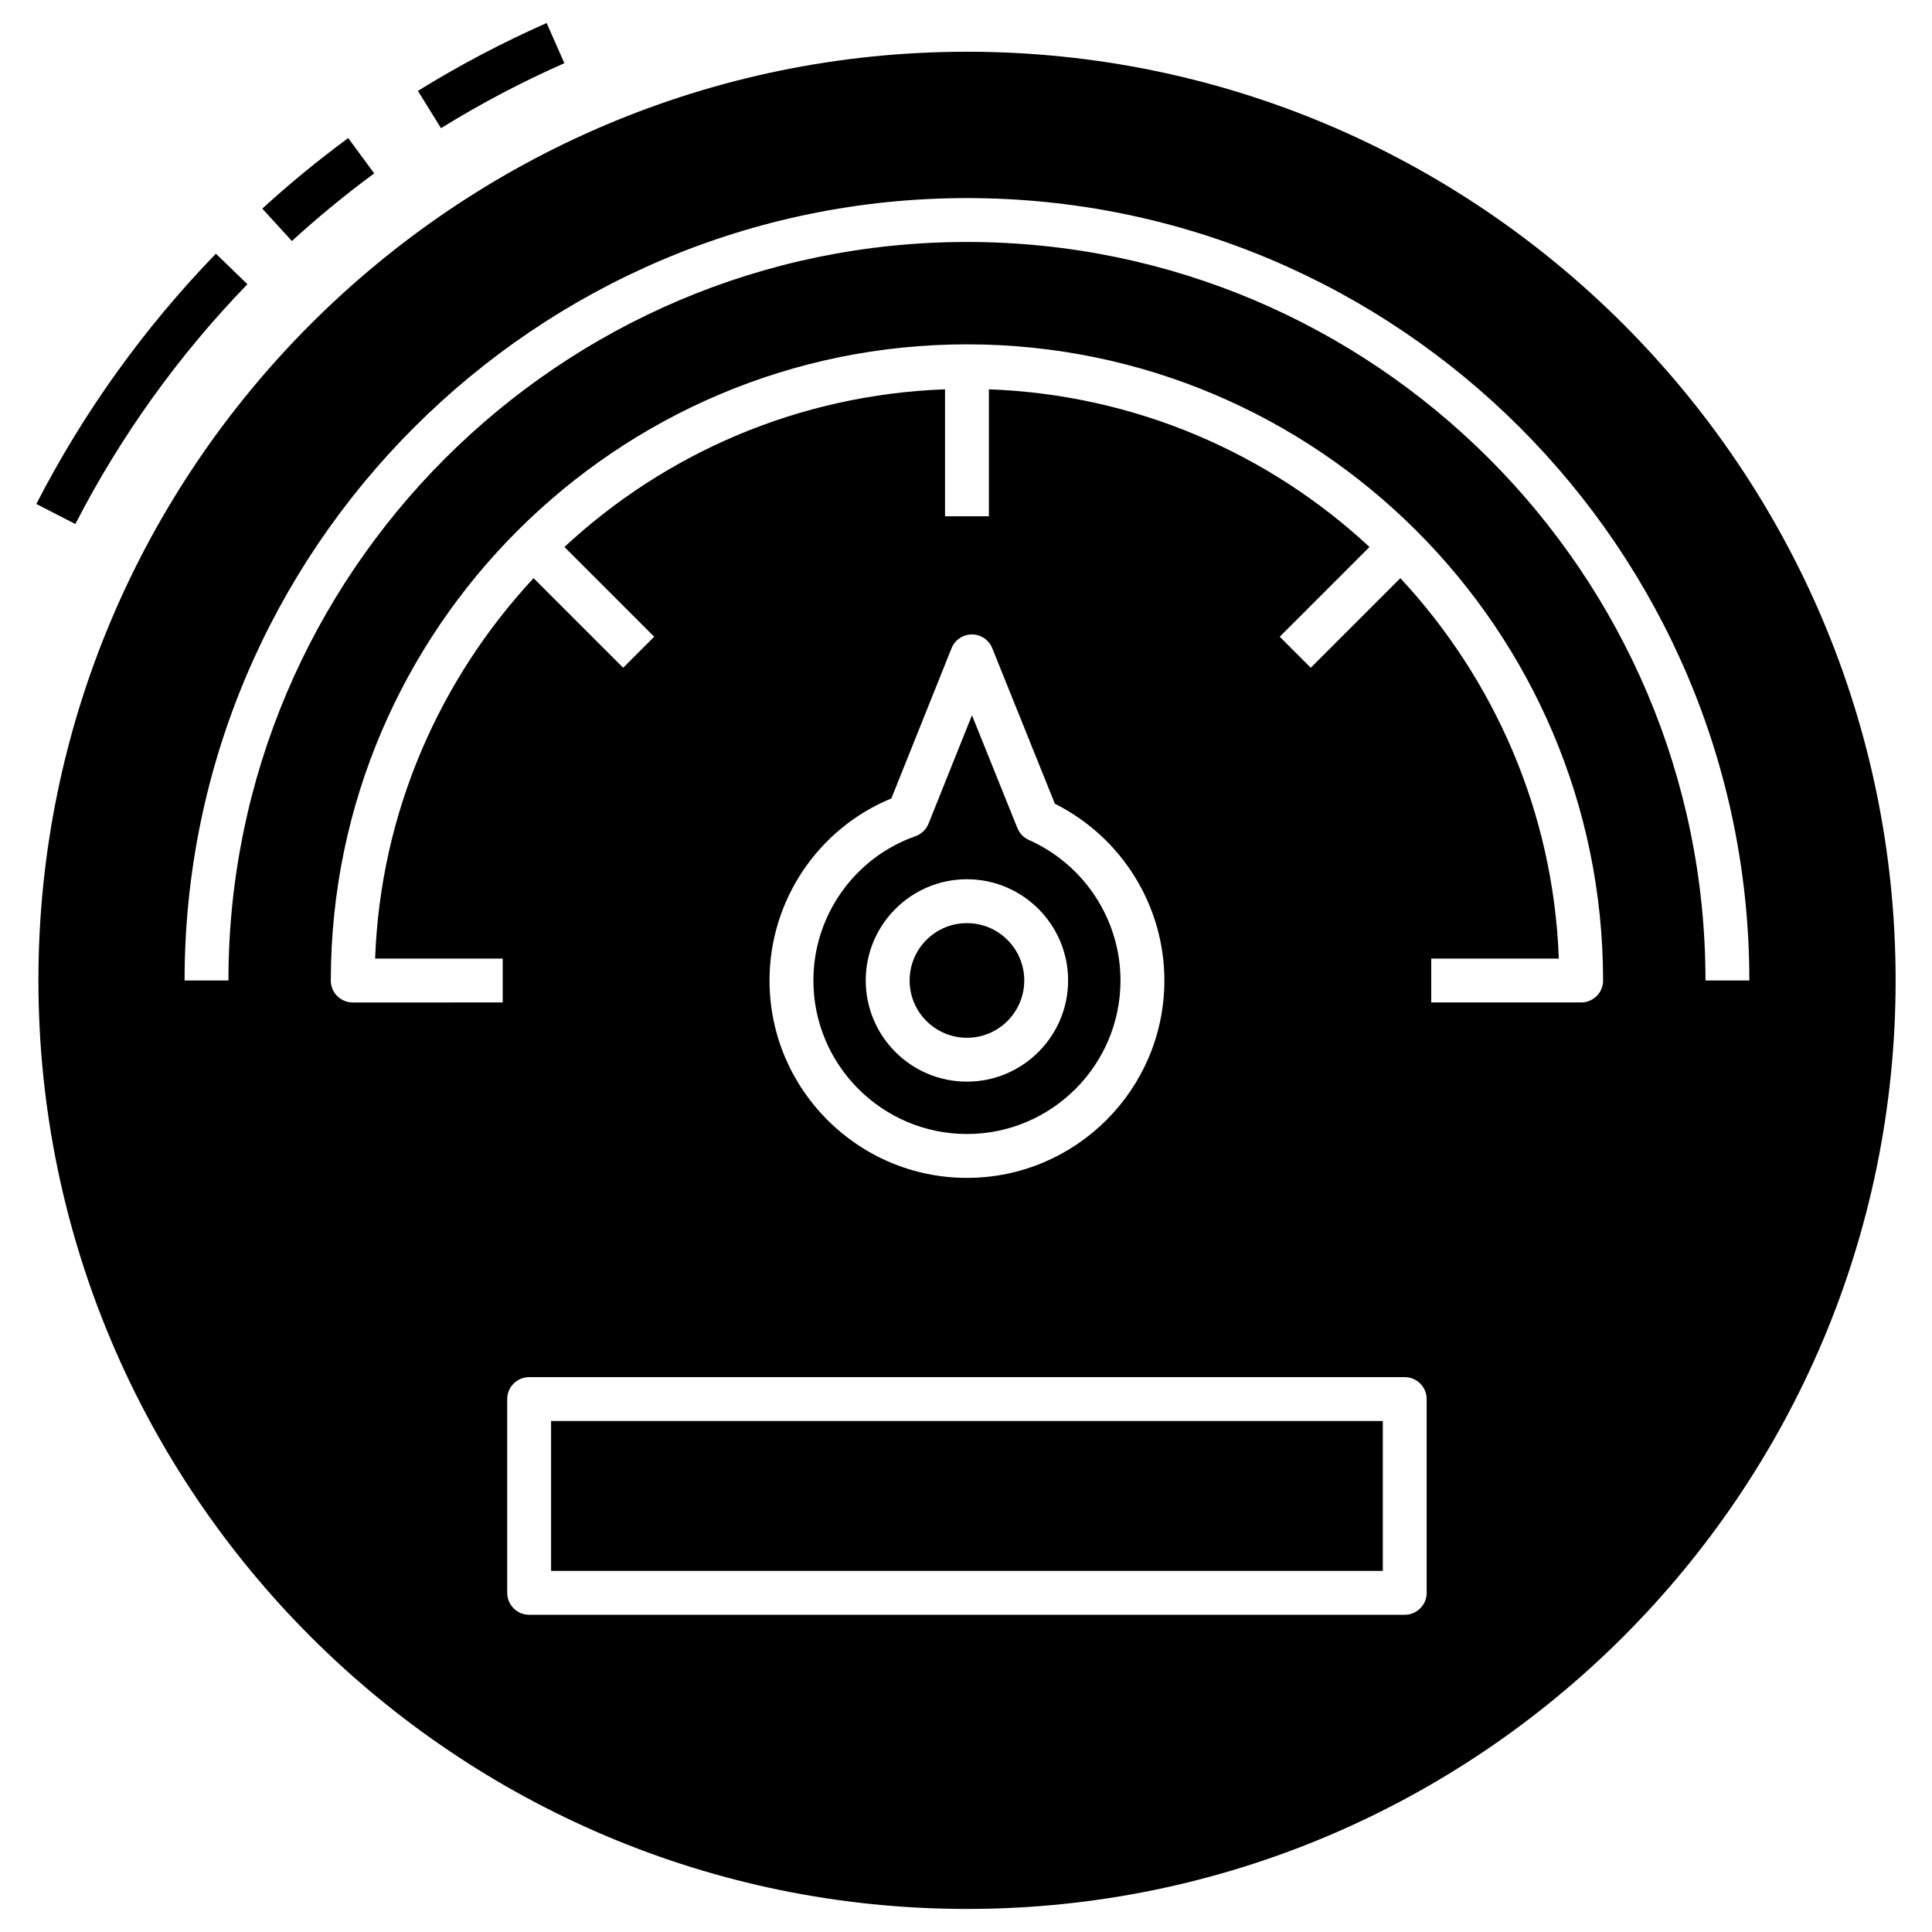
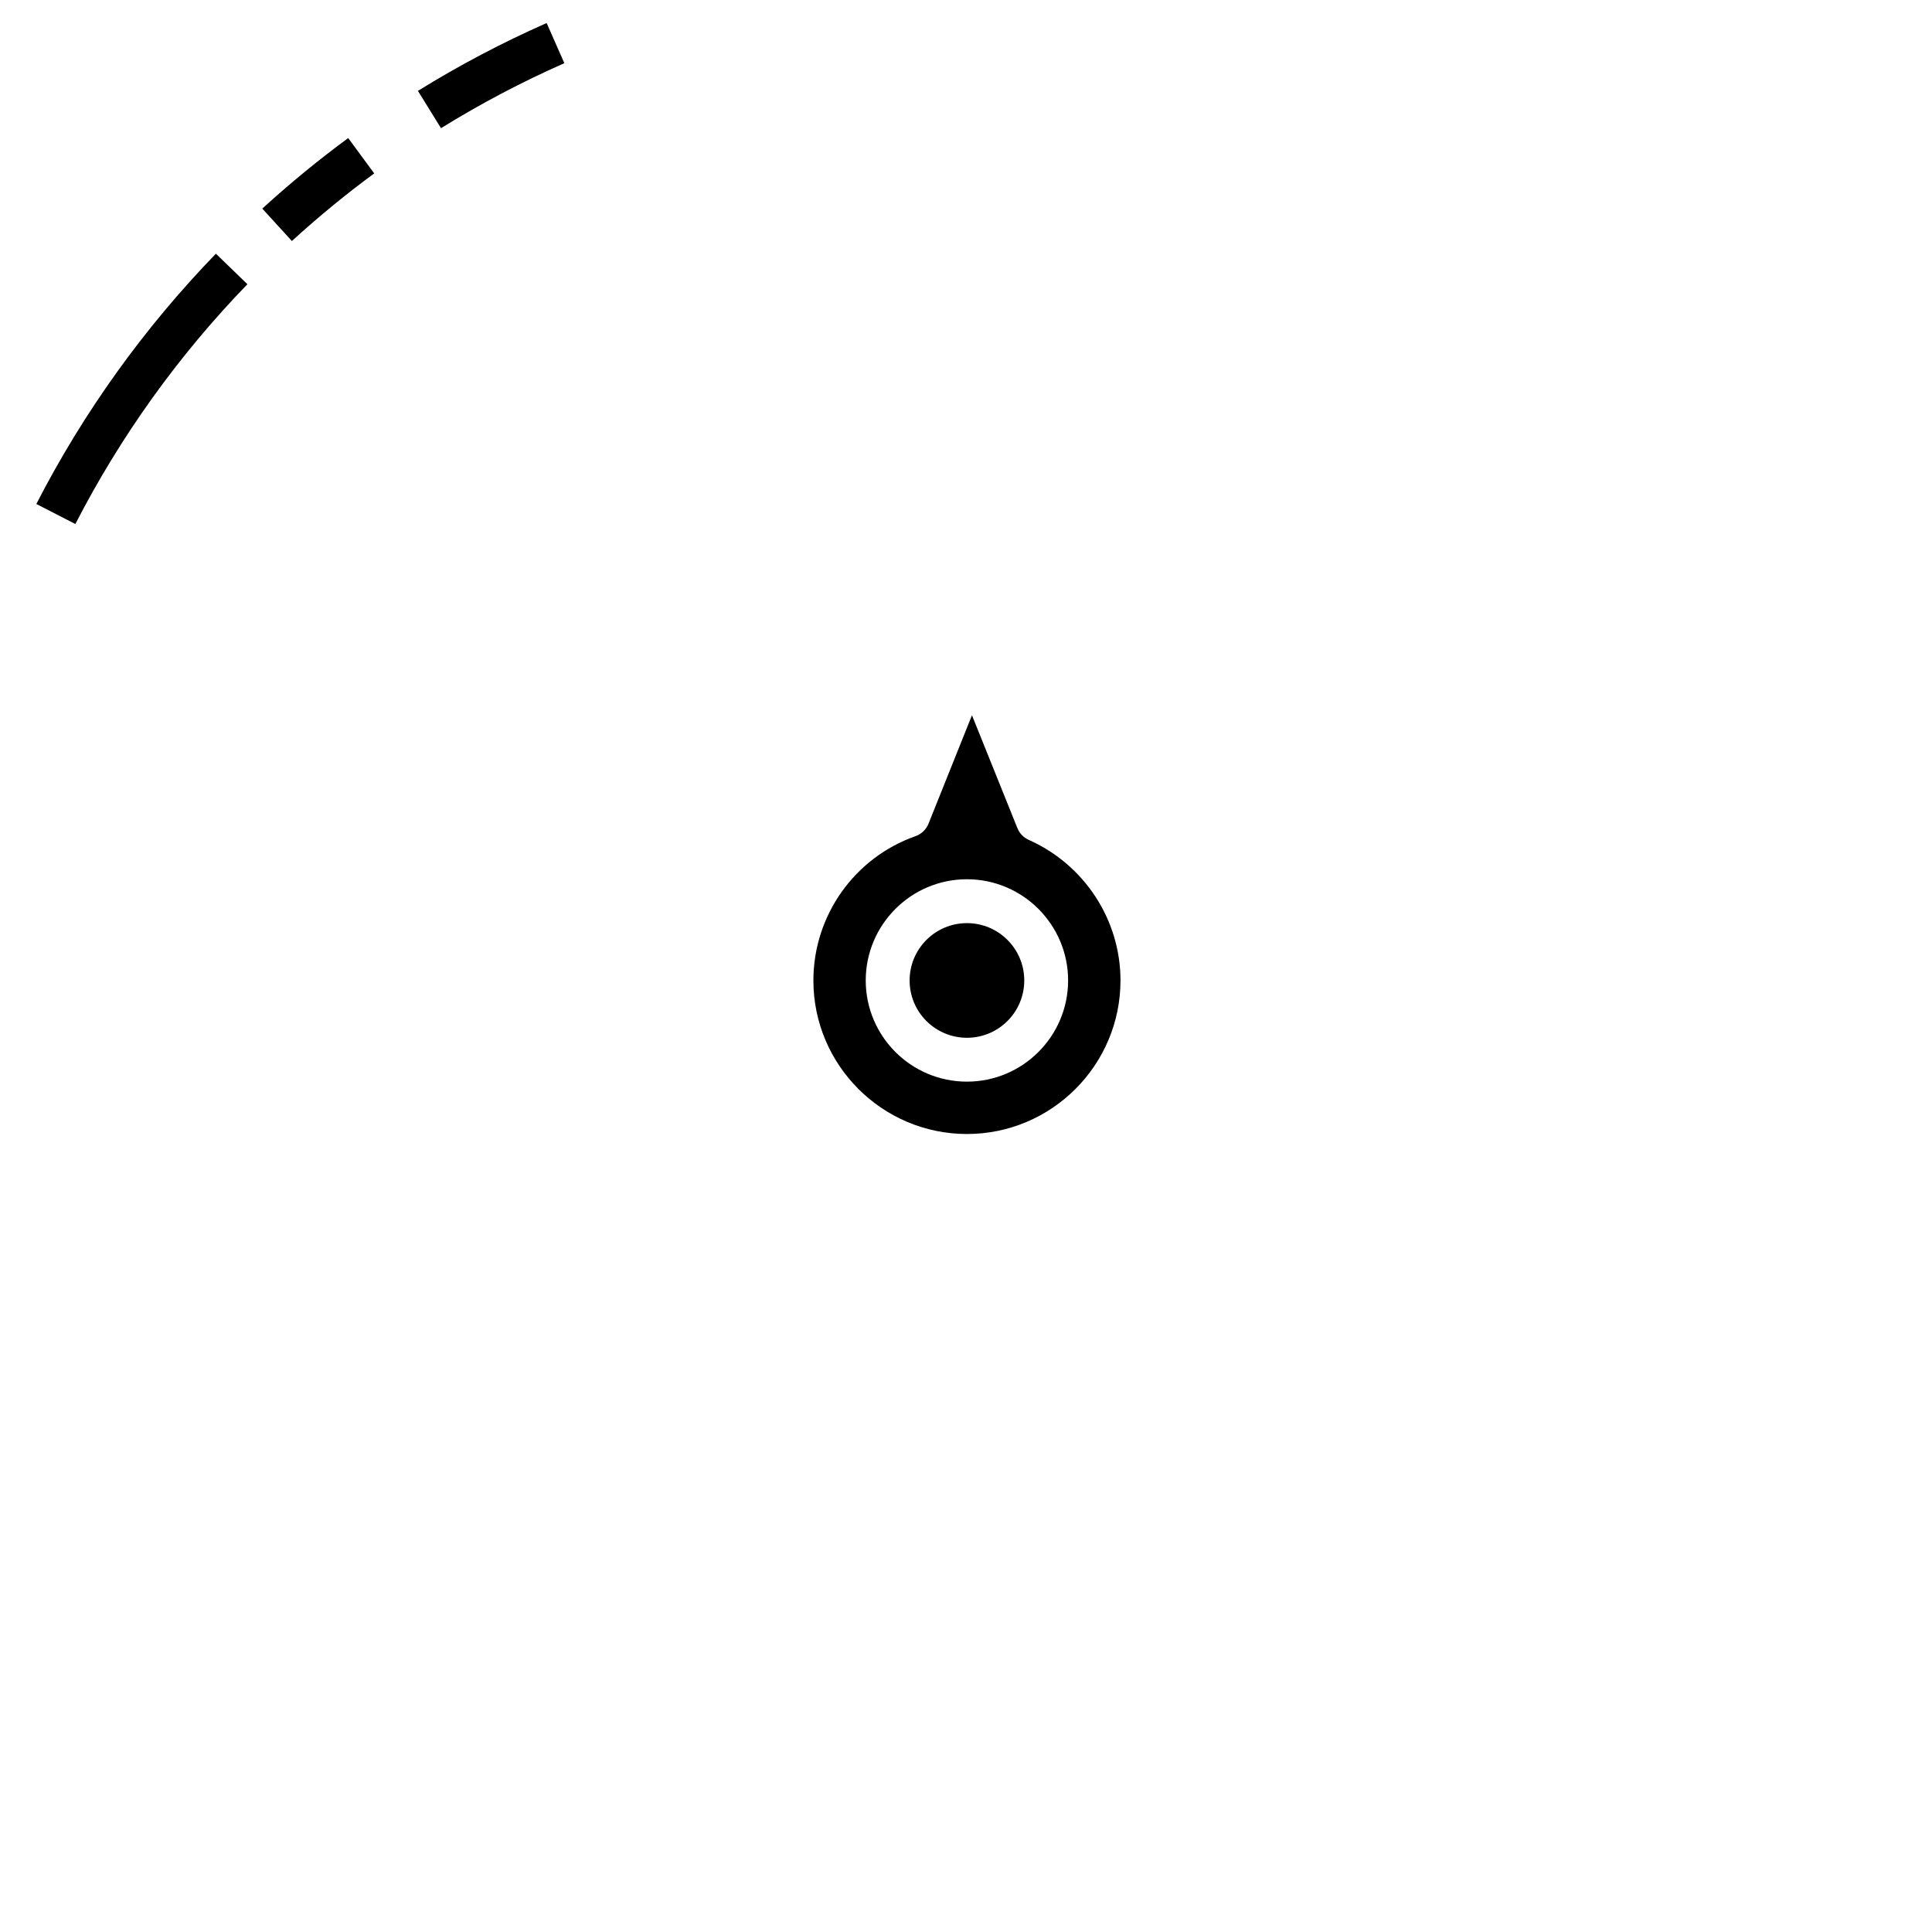
<svg xmlns="http://www.w3.org/2000/svg" fill="#000000" width="800px" height="800px" version="1.1" viewBox="144 144 512 512">
  <g>
    <path d="m260.87 177.97-6.117-9.887c10.938-6.773 22.422-12.824 34.113-17.977l4.691 10.641c-11.207 4.938-22.203 10.73-32.688 17.223z" />
    <path d="m221.35 207.87-7.84-8.586c7.223-6.606 14.883-12.895 22.77-18.695l6.887 9.363c-7.555 5.559-14.891 11.59-21.816 17.918z" />
    <path d="m163.97 282.87-10.34-5.312c12.504-24.316 28.512-46.629 47.582-66.324l8.355 8.082c-18.281 18.875-33.613 40.258-45.598 63.555z" />
    <path d="m440.94 403.83c0-16.051-9.539-30.672-24.297-37.246-1.387-0.613-2.469-1.742-3.027-3.137l-12.035-29.898-11.512 28.727c-0.621 1.555-1.883 2.766-3.465 3.324-16.176 5.691-27.047 21.055-27.047 38.23 0 22.438 18.258 40.691 40.691 40.691 22.434 0.004 40.691-18.25 40.691-40.691zm-67.512 0c0-14.789 12.027-26.82 26.816-26.82 14.789 0 26.816 12.031 26.816 26.82 0 14.785-12.027 26.816-26.816 26.816-14.789 0.004-26.816-12.027-26.816-26.816z" />
    <path d="m415.44 403.83c0 8.391-6.801 15.191-15.191 15.191s-15.191-6.801-15.191-15.191c0-8.387 6.801-15.191 15.191-15.191s15.191 6.805 15.191 15.191" />
-     <path d="m290.04 520.58h220.42v39.723h-220.42z" />
-     <path d="m400.27 157.71c-135.72 0-246.09 110.45-246.09 246.09 0 135.72 110.37 246.09 246.09 246.09 135.64 0 246.09-110.37 246.09-246.09 0-135.64-110.45-246.09-246.09-246.09zm121.81 408.41c0 3.211-2.606 5.812-5.812 5.812h-232.04c-3.211 0-5.812-2.606-5.812-5.812v-51.352c0-3.211 2.606-5.812 5.812-5.812h232.04c3.211 0 5.812 2.606 5.812 5.812zm-174.15-162.29c0-21.199 12.867-40.254 32.289-48.238l15.949-39.805c0.887-2.207 3.019-3.652 5.391-3.652h0.008c2.371 0 4.504 1.441 5.391 3.641l16.594 41.219c17.703 8.875 29.02 27 29.02 46.836 0 28.852-23.473 52.32-52.32 52.32s-52.32-23.469-52.32-52.32zm220.47 2.234c-0.902 2.172-3.012 3.594-5.367 3.594h-39.746v-11.625h33.812c-1.418-38.902-17.184-74.117-41.992-100.82l-23.746 23.746-8.219-8.219 23.785-23.785c-26.695-24.805-61.977-40.352-100.86-41.785v33.645h-11.625v-33.645c-38.887 1.434-74.168 16.984-100.86 41.785l23.785 23.785-8.219 8.219-23.746-23.746c-24.809 26.707-40.574 61.922-41.992 100.82h33.812v11.625l-39.75 0.004c-2.356 0-4.473-1.414-5.375-3.586-0.348-0.859-0.492-1.762-0.426-2.652 0.219-92.77 75.762-168.17 168.58-168.17 92.875 0 168.45 75.496 168.58 168.33 0.039 0.828-0.105 1.676-0.43 2.477zm-168.15-197.94c-107.91 0-195.71 87.797-195.71 195.71h-11.625c0-114.32 93.012-207.34 207.34-207.34 114.32 0 207.34 93.012 207.34 207.34h-11.625c0-107.92-87.793-195.71-195.71-195.71z" />
  </g>
</svg>